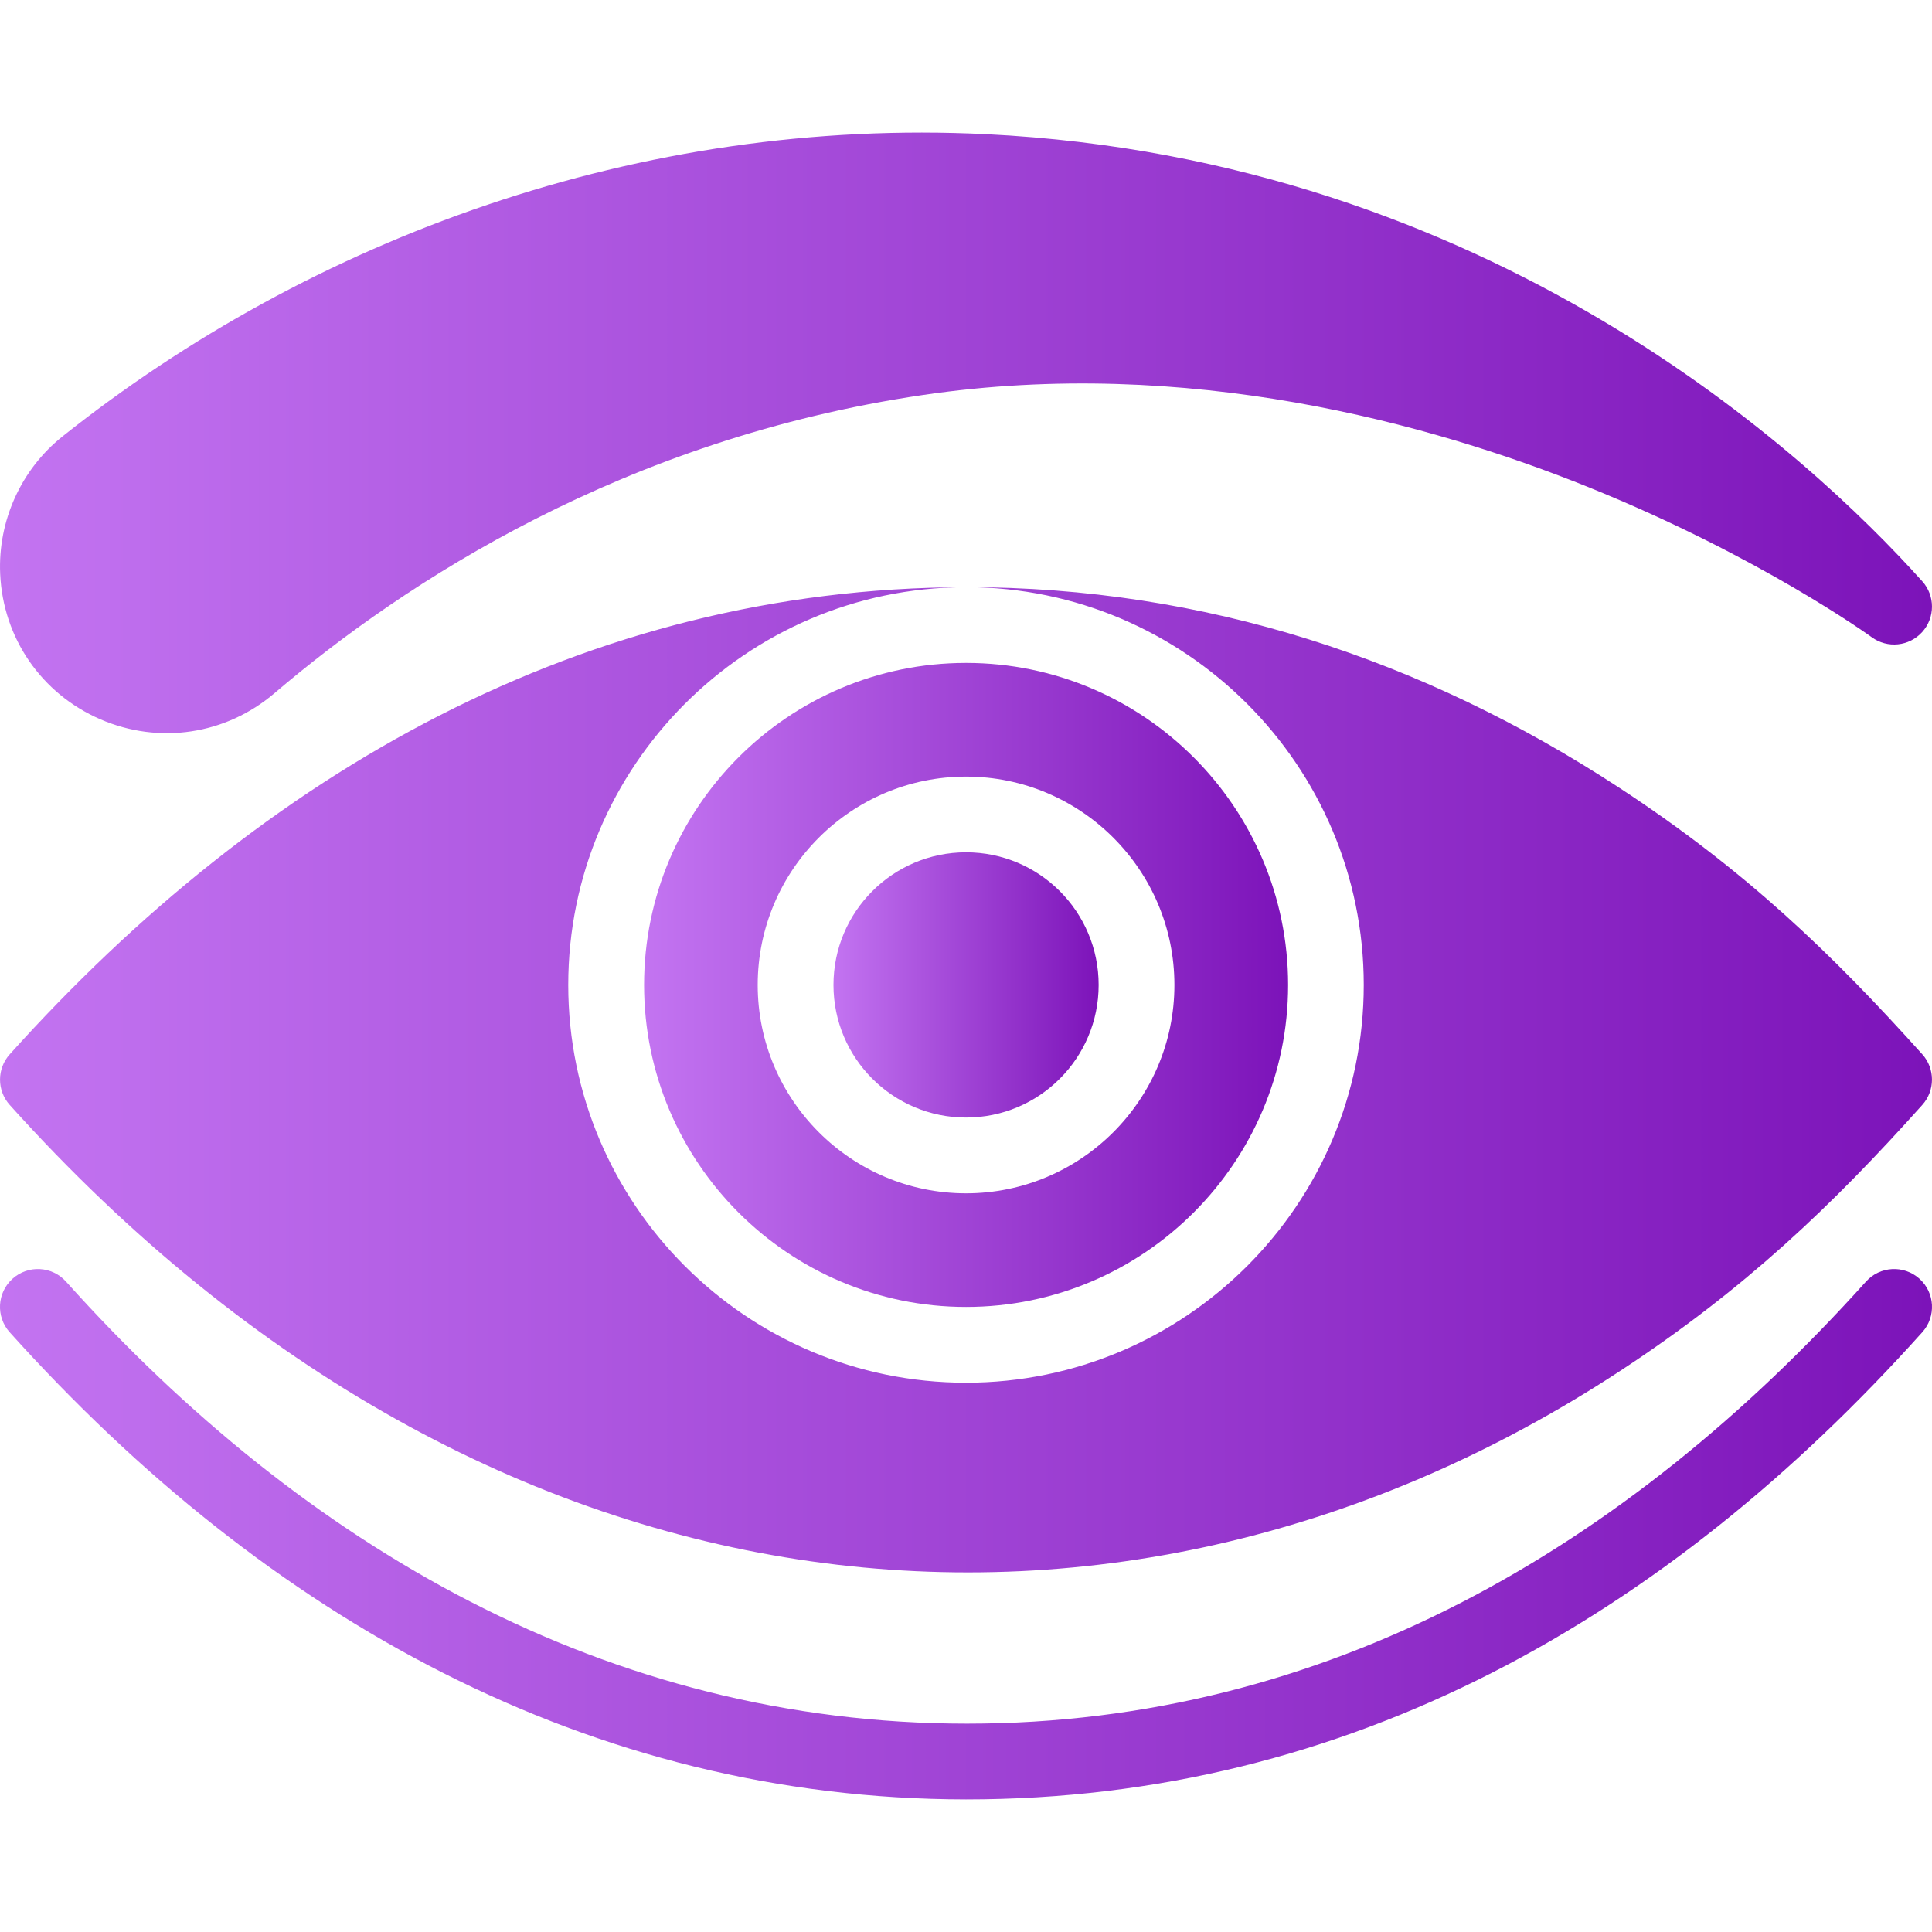
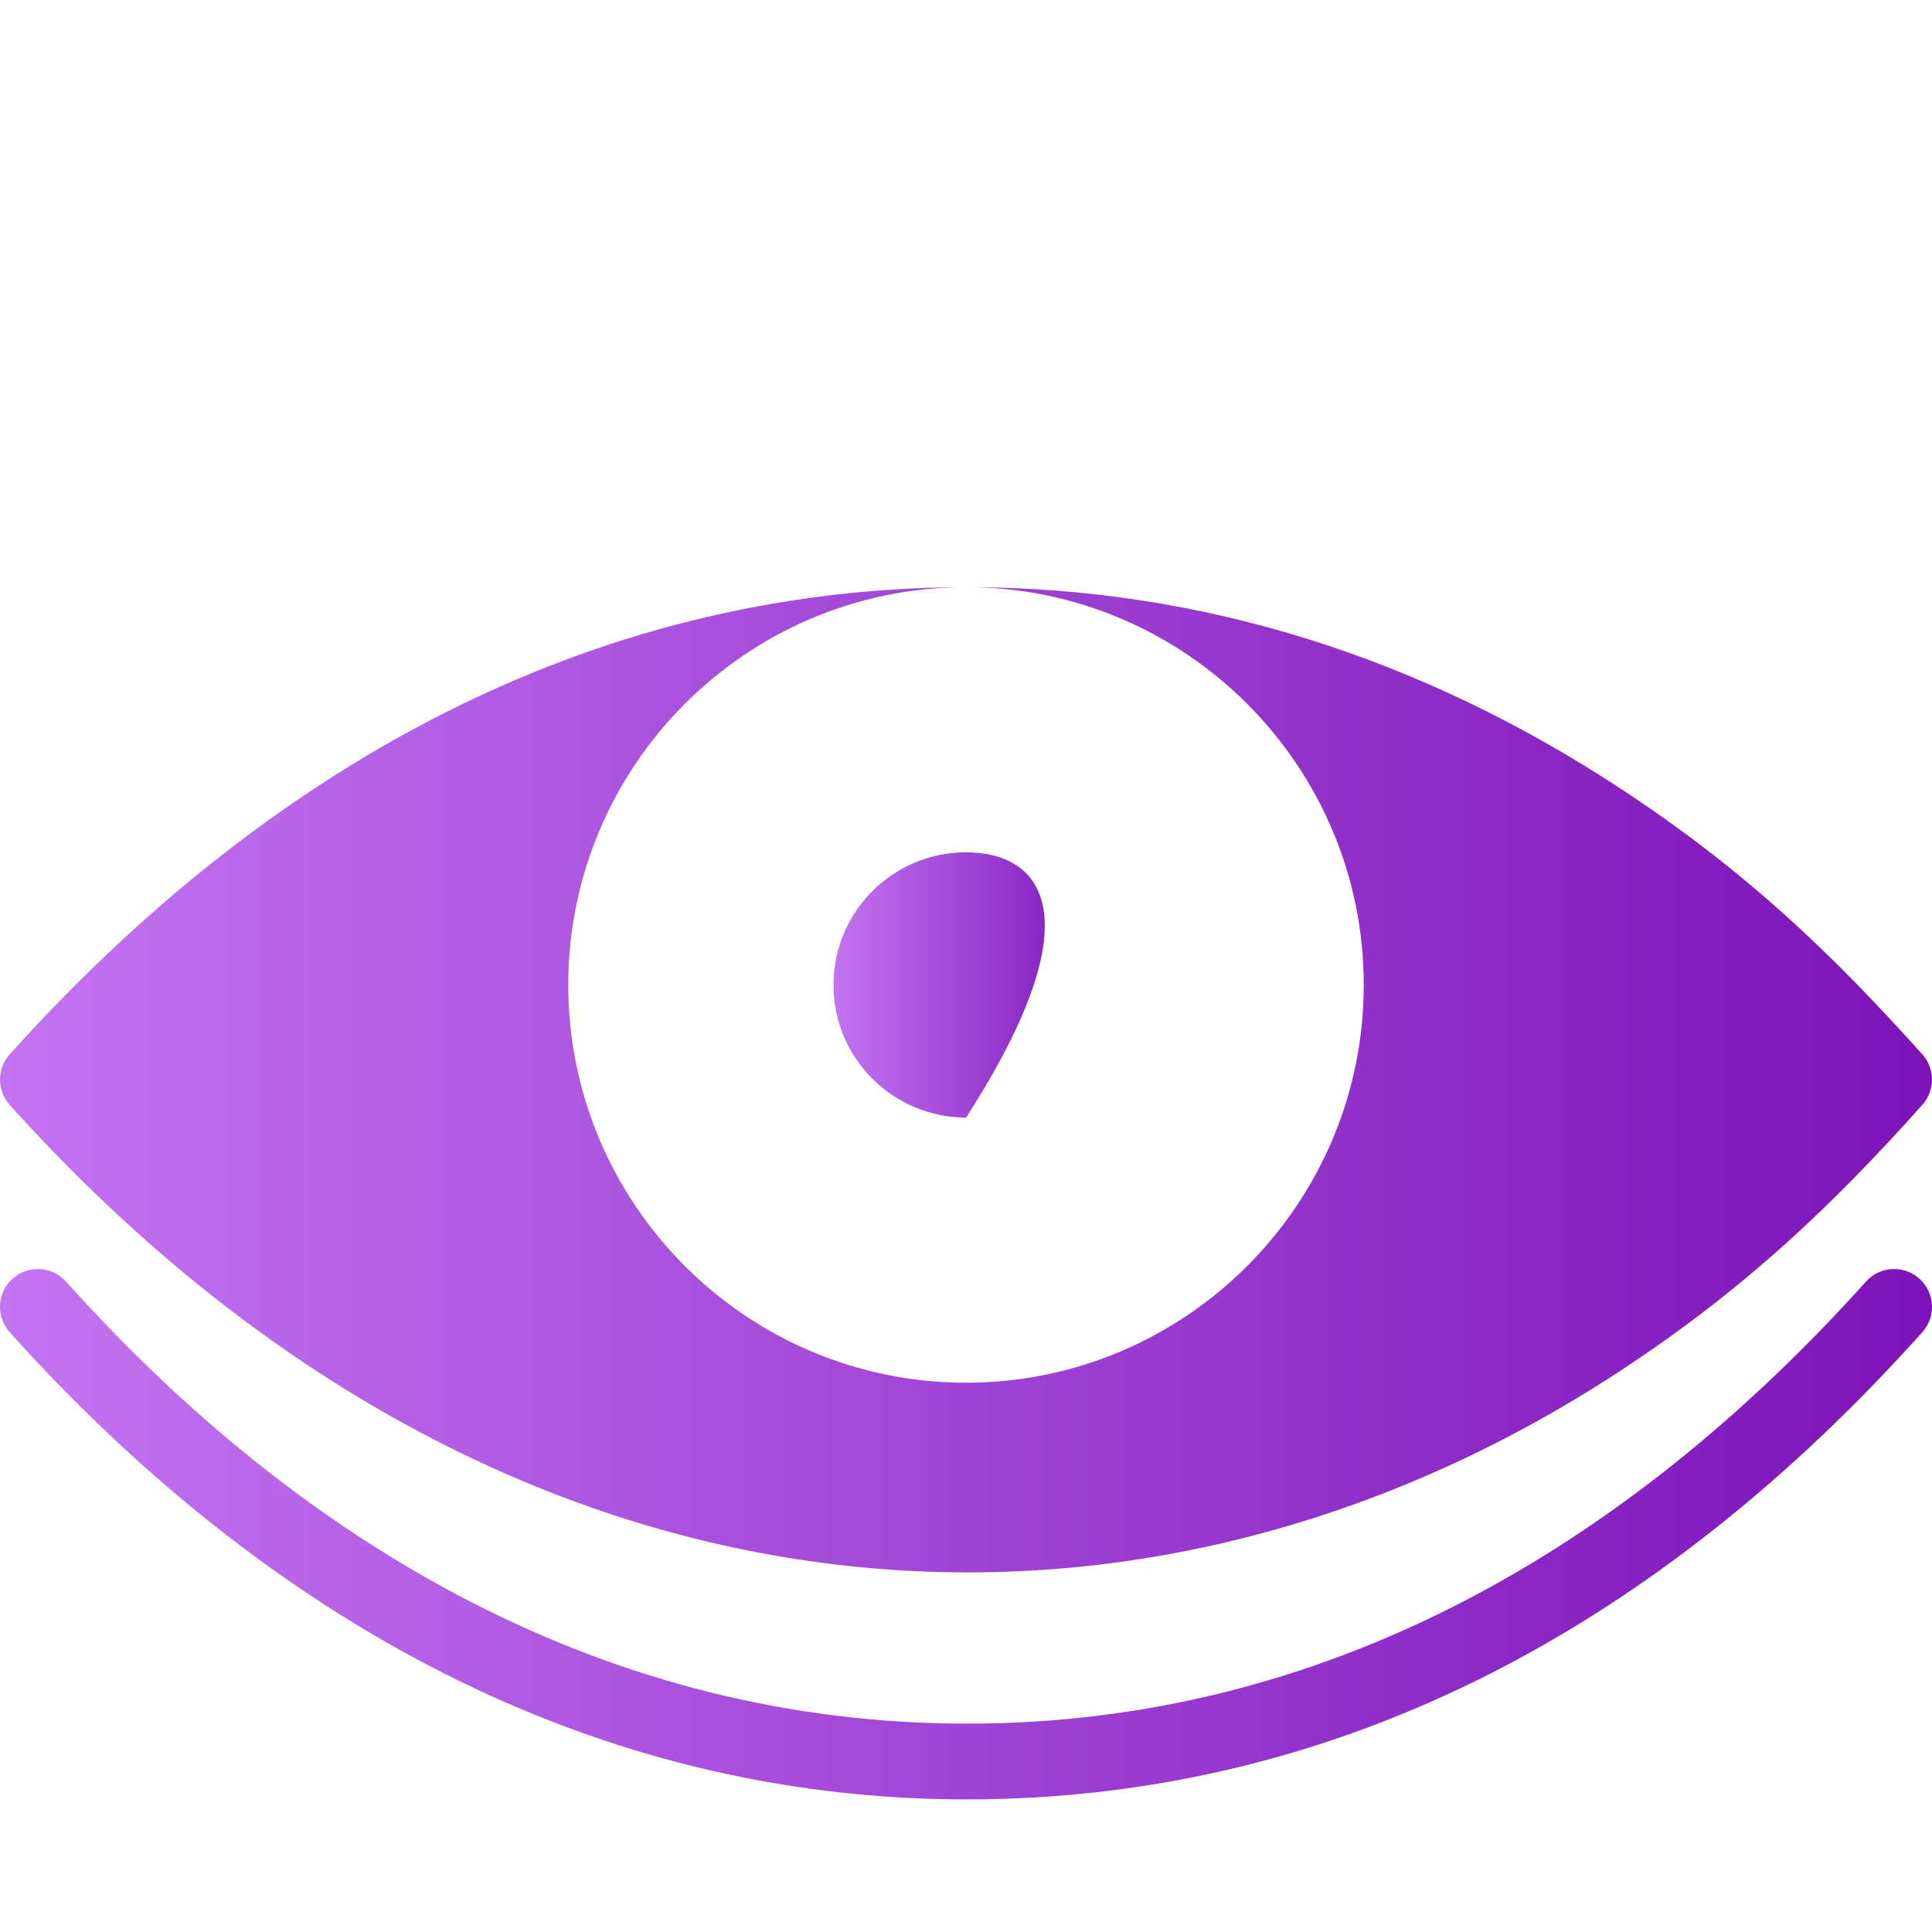
<svg xmlns="http://www.w3.org/2000/svg" width="32" height="32" viewBox="0 0 32 32" fill="none">
  <path d="M15.999 29.804C9.773 29.797 4.427 26.811 0.16 22.066C-0.071 21.808 -0.05 21.411 0.208 21.18C0.466 20.948 0.863 20.97 1.094 21.228C5.025 25.609 10.062 28.549 16.018 28.549C21.951 28.549 26.928 25.652 30.906 21.228C31.137 20.97 31.534 20.948 31.792 21.18C32.05 21.411 32.071 21.808 31.839 22.066C27.593 26.802 22.335 29.804 15.999 29.804Z" fill="url(#paint0_linear_6315_267)" />
-   <path d="M1.66 11.913C0.686 11.49 0.051 10.569 0.003 9.508C-0.037 8.628 0.349 7.775 1.036 7.228C5.152 3.951 10.601 1.937 16.343 2.223C24.699 2.639 29.964 7.54 31.839 9.628C32.054 9.867 32.053 10.23 31.838 10.468C31.622 10.707 31.261 10.744 31.002 10.554C30.984 10.541 29.156 9.217 26.305 8.067C23.696 7.015 19.667 5.896 15.29 6.542C10.345 7.27 6.717 9.631 4.544 11.483C3.742 12.167 2.638 12.337 1.66 11.913Z" fill="url(#paint1_linear_6315_267)" />
-   <path d="M16.001 18.51C17.214 18.51 18.197 17.526 18.197 16.314C18.197 15.101 17.214 14.117 16.001 14.117C14.788 14.117 13.805 15.101 13.805 16.314C13.805 17.526 14.788 18.51 16.001 18.51Z" fill="url(#paint2_linear_6315_267)" />
+   <path d="M16.001 18.51C18.197 15.101 17.214 14.117 16.001 14.117C14.788 14.117 13.805 15.101 13.805 16.314C13.805 17.526 14.788 18.51 16.001 18.51Z" fill="url(#paint2_linear_6315_267)" />
  <path d="M31.84 17.463C30.347 15.802 28.916 14.419 26.816 13.045C23.567 10.919 19.952 9.725 16.007 9.725C19.637 9.729 22.588 12.683 22.588 16.314C22.588 19.946 19.633 22.902 16 22.902C12.367 22.902 9.412 19.946 9.412 16.314C9.412 12.69 12.352 9.741 15.972 9.726C9.69 9.741 4.365 12.787 0.161 17.463C-0.053 17.701 -0.053 18.063 0.161 18.301C8.174 27.213 18.638 28.072 26.816 22.719C28.899 21.356 30.358 19.956 31.839 18.301C32.053 18.063 32.053 17.701 31.84 17.463Z" fill="url(#paint3_linear_6315_267)" />
-   <path d="M16.001 21.647C18.942 21.647 21.335 19.254 21.335 16.314C21.335 13.373 18.942 10.98 16.001 10.98C13.06 10.98 10.668 13.373 10.668 16.314C10.668 19.254 13.06 21.647 16.001 21.647ZM16.001 12.863C17.904 12.863 19.452 14.411 19.452 16.314C19.452 18.216 17.904 19.765 16.001 19.765C14.098 19.765 12.55 18.216 12.55 16.314C12.55 14.411 14.098 12.863 16.001 12.863Z" fill="url(#paint4_linear_6315_267)" />
  <defs>
    <linearGradient id="paint0_linear_6315_267" x1="0" y1="25.412" x2="32" y2="25.412" gradientUnits="userSpaceOnUse">
      <stop stop-color="#C374F1" />
      <stop offset="1" stop-color="#7C13B9" />
    </linearGradient>
    <linearGradient id="paint1_linear_6315_267" x1="0" y1="7.17" x2="32" y2="7.17" gradientUnits="userSpaceOnUse">
      <stop stop-color="#C374F1" />
      <stop offset="1" stop-color="#7C13B9" />
    </linearGradient>
    <linearGradient id="paint2_linear_6315_267" x1="13.805" y1="16.314" x2="18.197" y2="16.314" gradientUnits="userSpaceOnUse">
      <stop stop-color="#C374F1" />
      <stop offset="1" stop-color="#7C13B9" />
    </linearGradient>
    <linearGradient id="paint3_linear_6315_267" x1="0" y1="17.885" x2="32" y2="17.885" gradientUnits="userSpaceOnUse">
      <stop stop-color="#C374F1" />
      <stop offset="1" stop-color="#7C13B9" />
    </linearGradient>
    <linearGradient id="paint4_linear_6315_267" x1="10.668" y1="16.314" x2="21.335" y2="16.314" gradientUnits="userSpaceOnUse">
      <stop stop-color="#C374F1" />
      <stop offset="1" stop-color="#7C13B9" />
    </linearGradient>
  </defs>
</svg>